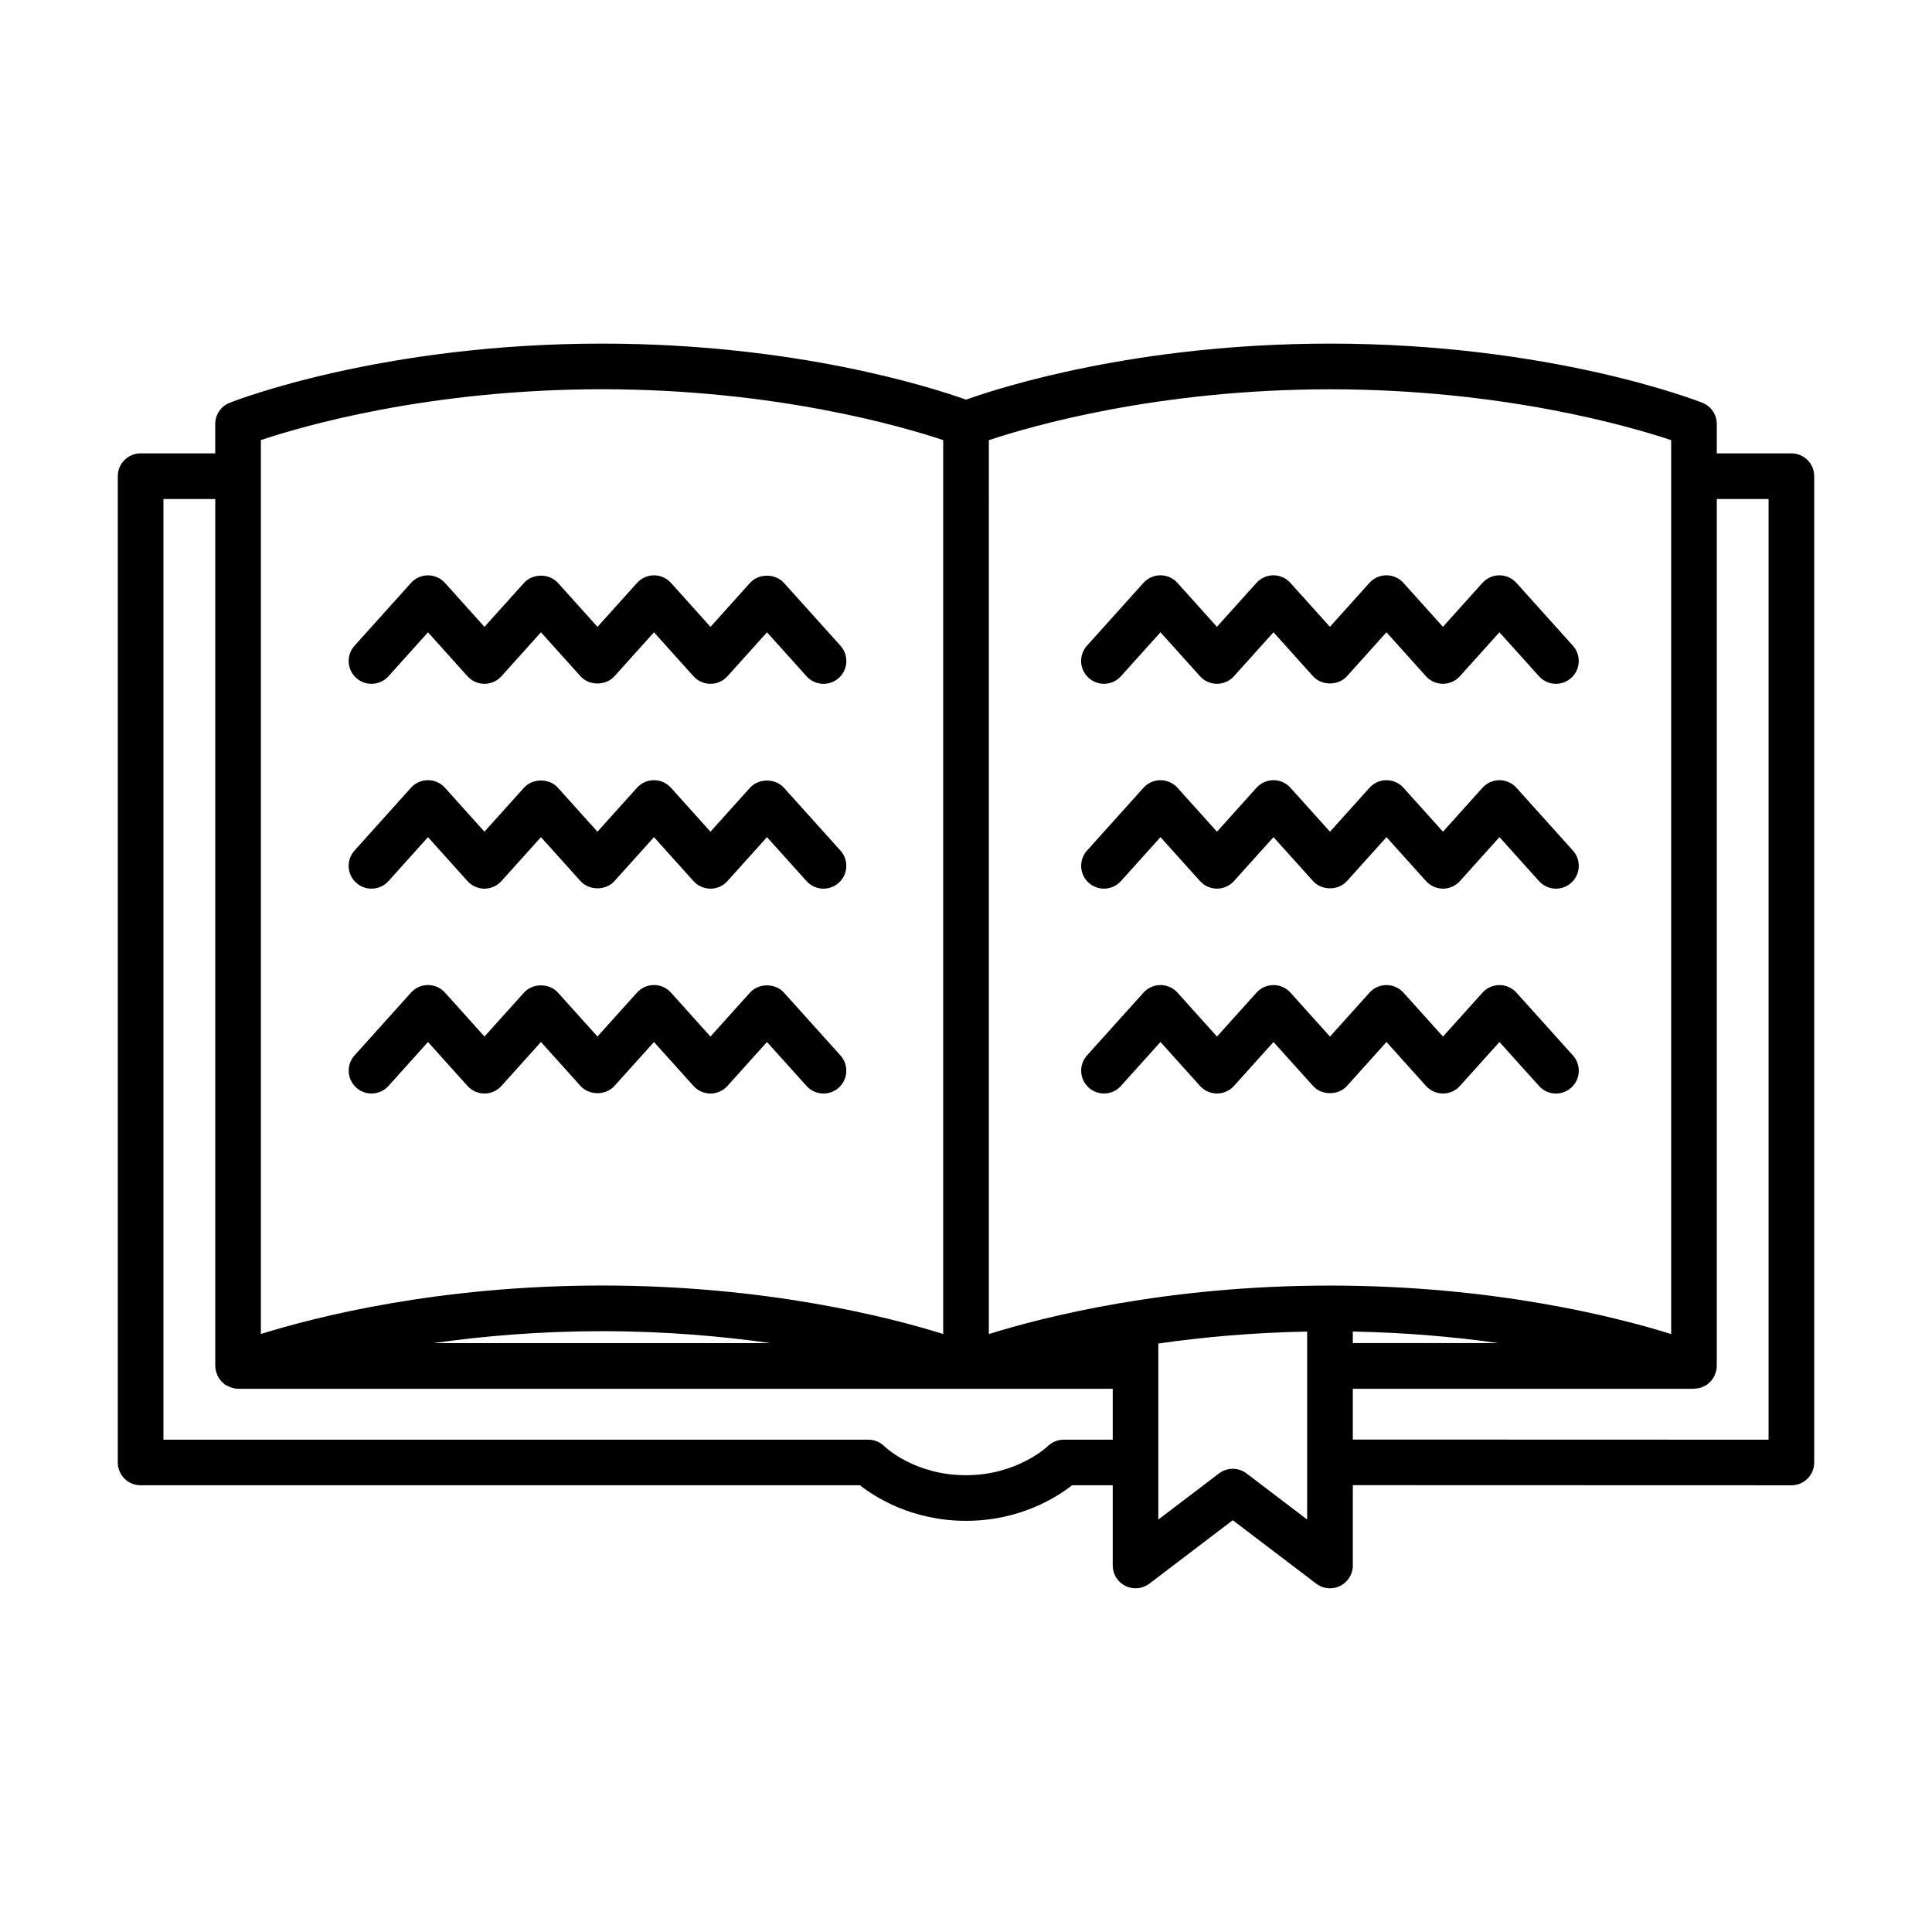
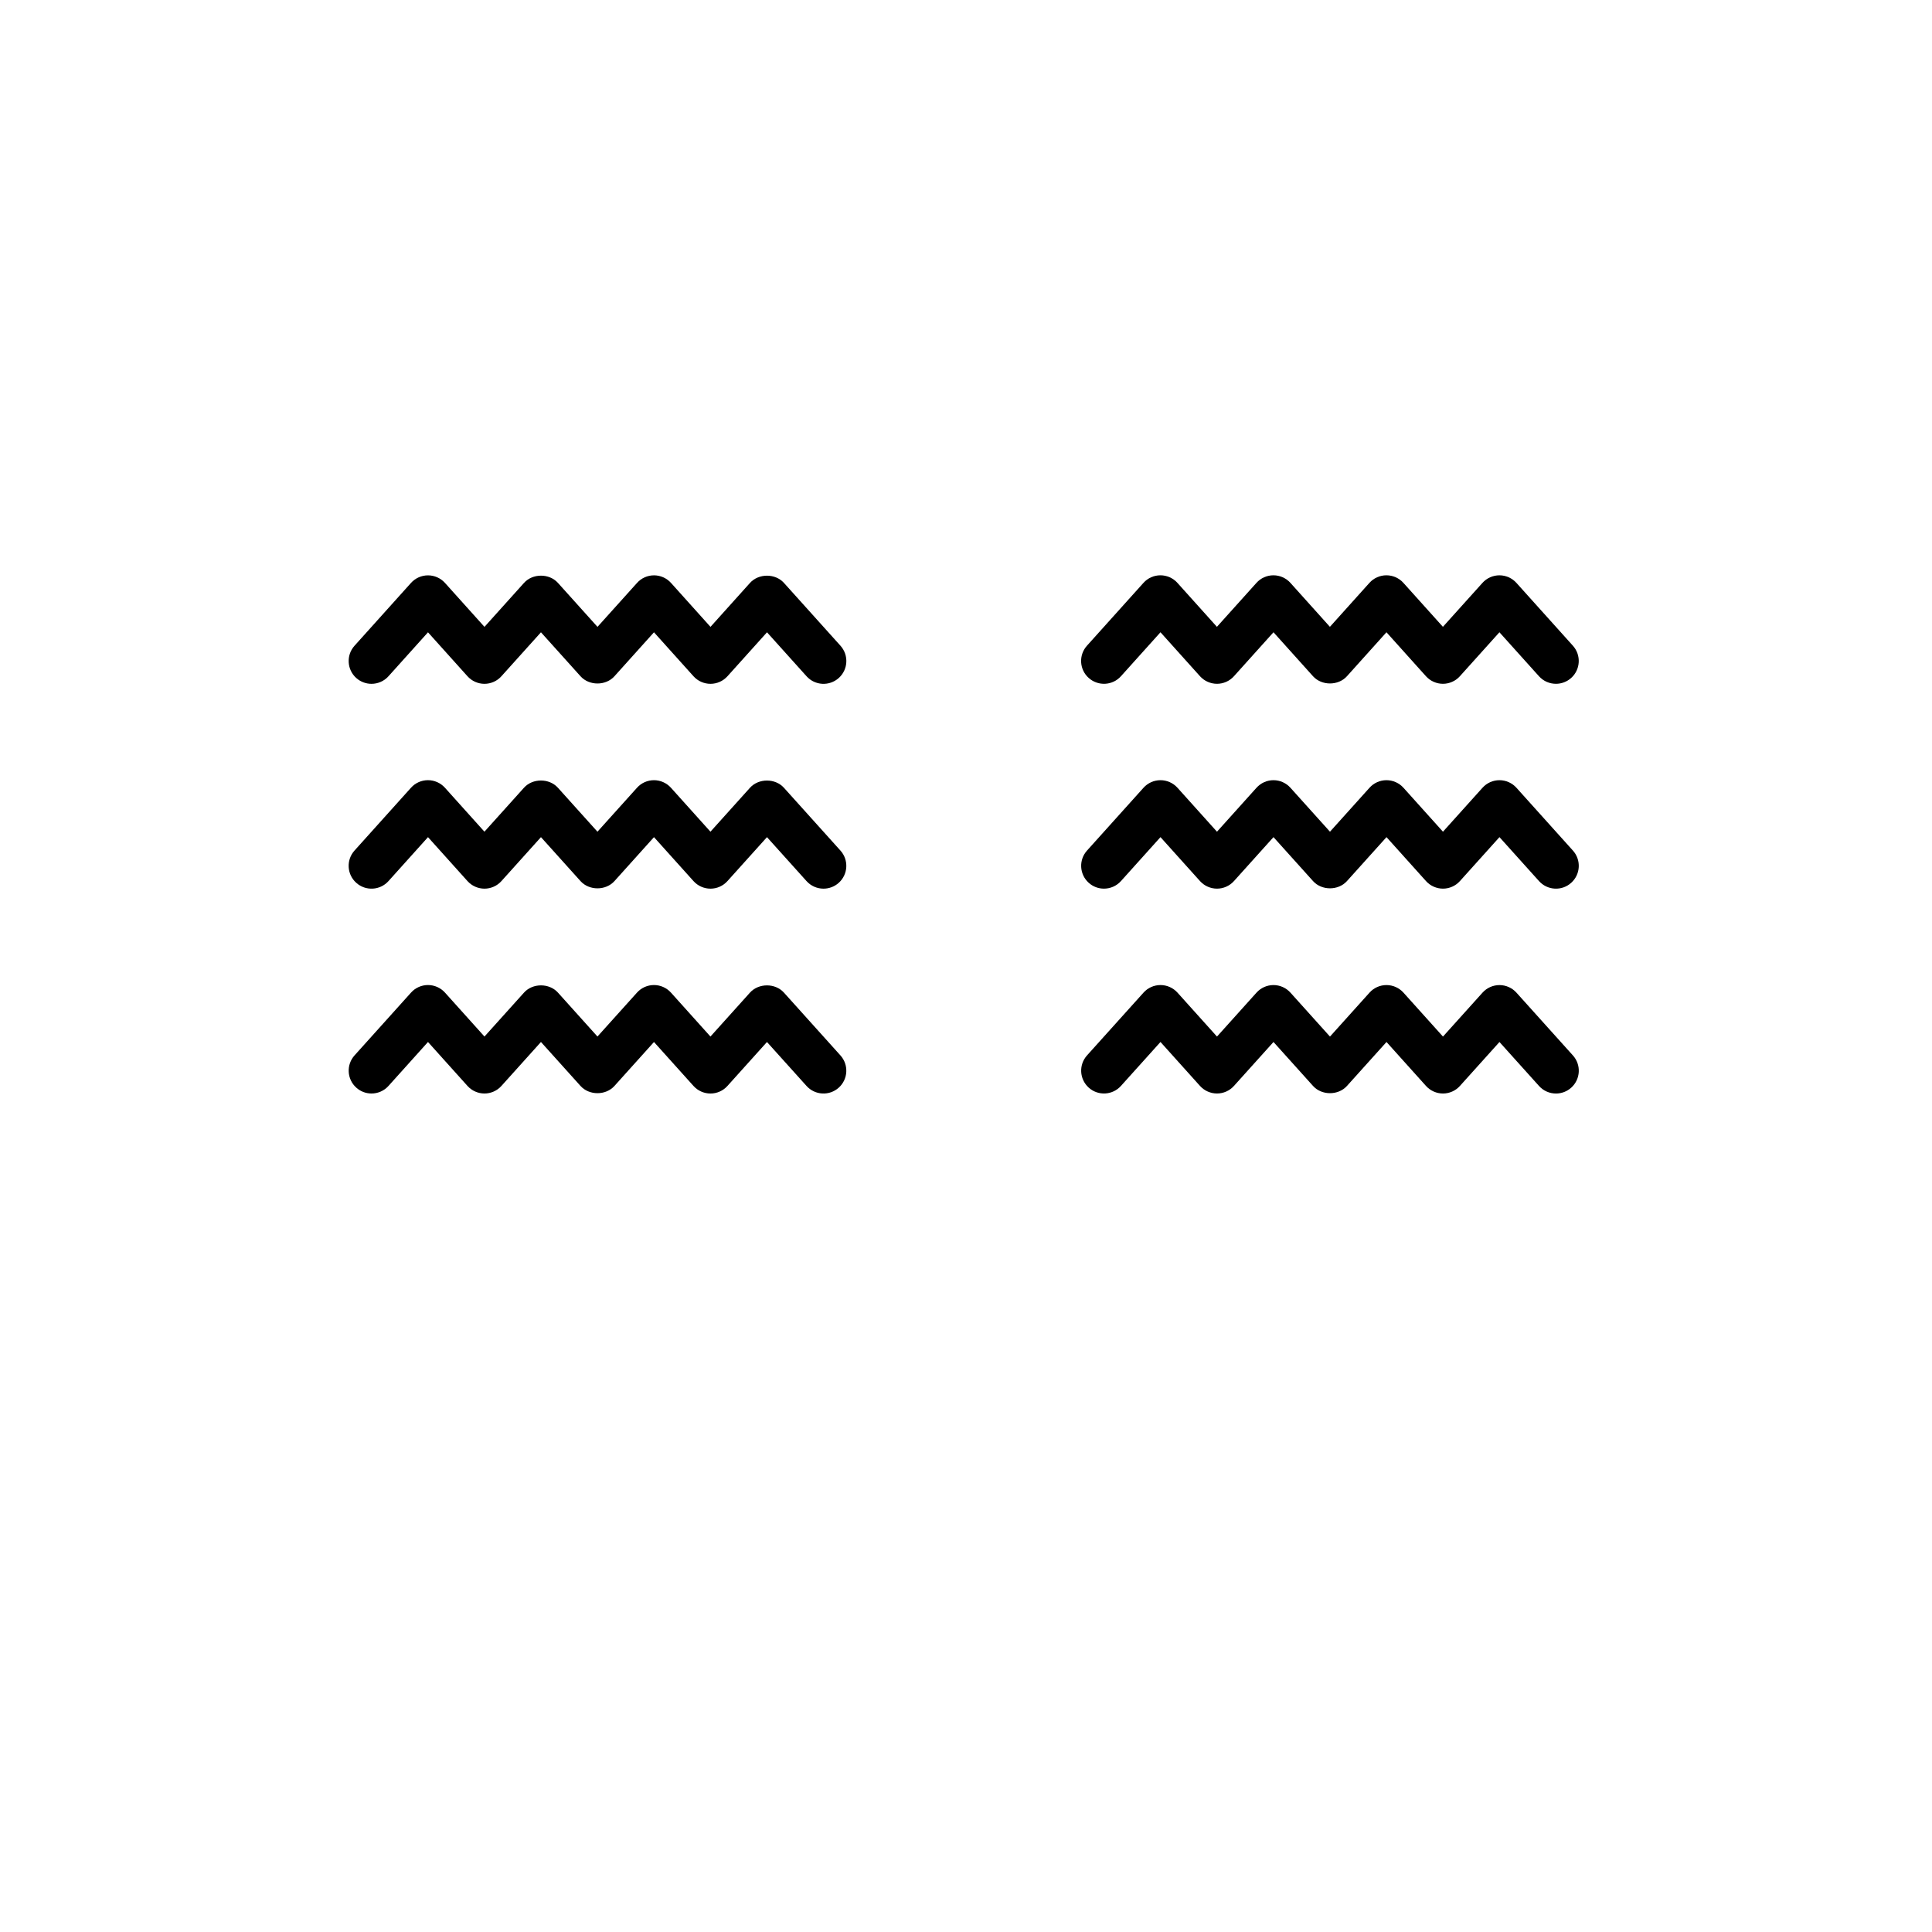
<svg xmlns="http://www.w3.org/2000/svg" fill="#000000" width="800px" height="800px" version="1.1" viewBox="144 144 512 512">
  <g>
-     <path d="m618.74 264.15h-19.773v-7.789c0-2.484-1.516-4.711-3.824-5.621-1.621-0.641-40.32-15.68-98.688-15.68-51.262 0-87.34 11.598-96.453 14.852-9.105-3.25-45.188-14.852-96.461-14.852-58.359 0-97.062 15.035-98.68 15.68-2.309 0.91-3.824 3.144-3.824 5.621v7.785l-19.777-0.004c-3.34 0-6.047 2.711-6.047 6.047v261.38c0 3.34 2.711 6.047 6.047 6.047l190.63-0.004c4.027 3.16 13.809 9.422 28.113 9.422s24.086-6.262 28.113-9.422h10.766v21.262c0 2.297 1.305 4.398 3.359 5.414 2.062 1.012 4.516 0.789 6.348-0.605l22.113-16.812 22.102 16.812c1.074 0.816 2.363 1.234 3.664 1.234 0.918 0 1.832-0.211 2.684-0.629 2.055-1.023 3.359-3.117 3.359-5.414v-21.289l116.23 0.035c1.602 0 3.144-0.637 4.273-1.773 1.137-1.133 1.773-2.672 1.773-4.277v-261.38c-0.004-3.34-2.711-6.043-6.051-6.043zm-116.23 232.72c14.246 0.273 27.234 1.449 38.598 3.062h-38.598zm84.367-236.24v9.512c0 0.016-0.012 0.031-0.012 0.051 0 0.02 0.012 0.031 0.012 0.051v227.29c-14.504-4.523-47.07-12.844-90.414-12.844-43.371 0-75.918 8.324-90.41 12.848l0.004-236.89c10.934-3.652 44.641-13.48 90.41-13.48 45.723-0.004 79.438 9.816 90.41 13.473zm-373.74-0.004c10.941-3.664 44.559-13.473 90.41-13.473 45.715 0 79.441 9.82 90.41 13.477v236.89c-14.504-4.523-47.07-12.844-90.41-12.844-43.348 0-75.902 8.316-90.41 12.844zm135.05 239.31h-89.285c12.965-1.84 27.988-3.16 44.641-3.16 16.656 0.004 31.68 1.324 44.645 3.16zm77.707 25.594c-1.598 0-3.133 0.637-4.266 1.762-0.074 0.074-8.062 7.656-21.625 7.656-13.543 0-21.328-7.371-21.625-7.656-1.133-1.129-2.672-1.762-4.266-1.762h-186.8v-249.29h13.734v229.74c0 0.734 0.176 1.438 0.422 2.102 0.051 0.141 0.098 0.277 0.156 0.414 0.281 0.605 0.645 1.164 1.113 1.652 0.098 0.102 0.207 0.176 0.309 0.266 0.211 0.191 0.406 0.402 0.645 0.562 0.211 0.141 0.449 0.211 0.672 0.324 0.211 0.109 0.414 0.223 0.641 0.309 0.66 0.246 1.34 0.406 2.035 0.414 0.02 0 0.035 0.012 0.055 0.012h231.79v13.496h-12.988zm64.516 21.16-16.055-12.211c-2.168-1.641-5.152-1.641-7.32 0l-16.062 12.219v-46.645c11.559-1.672 24.848-2.898 39.438-3.176zm122.29-21.16-110.19-0.035v-13.461h90.414c0.082 0 0.145-0.039 0.227-0.047 0.684-0.023 1.367-0.145 2.004-0.402 0.125-0.051 0.23-0.125 0.352-0.18 0.277-0.133 0.559-0.246 0.816-0.418 0.238-0.16 0.43-0.371 0.641-0.559 0.105-0.098 0.211-0.172 0.312-0.273 0.465-0.488 0.832-1.043 1.109-1.648 0.066-0.137 0.105-0.273 0.156-0.414 0.25-0.672 0.422-1.367 0.422-2.102v-229.75h13.73v249.29z" />
    <path d="m242.45 325.22c1.656 0 3.305-0.676 4.5-2.004l10.473-11.648 10.469 11.648c1.148 1.273 2.781 2.004 4.492 2.004 1.715 0 3.352-0.73 4.492-2.004l10.484-11.652 10.484 11.652c2.293 2.555 6.695 2.555 8.988 0l10.48-11.652 10.473 11.652c1.148 1.273 2.781 2.004 4.5 2.004s3.352-0.73 4.5-2.004l10.48-11.652 10.484 11.656c2.227 2.481 6.055 2.691 8.539 0.449 2.484-2.231 2.684-6.055 0.449-8.539l-14.984-16.656c-2.293-2.551-6.695-2.543-8.992 0l-10.473 11.652-10.469-11.652c-1.148-1.273-2.781-2-4.5-2.004-1.715 0-3.352 0.73-4.492 2.004l-10.484 11.652-10.484-11.652c-2.293-2.555-6.695-2.555-8.988 0l-10.48 11.652-10.469-11.648c-1.148-1.273-2.781-2.004-4.5-2.004-1.715 0-3.352 0.73-4.5 2.004l-14.973 16.656c-2.231 2.484-2.023 6.301 0.453 8.539 1.168 1.039 2.609 1.547 4.047 1.547z" />
    <path d="m246.95 377.5 10.473-11.648 10.469 11.648c1.148 1.273 2.781 2 4.492 2.004 1.715 0 3.352-0.73 4.492-2l10.484-11.652 10.484 11.652c2.293 2.551 6.695 2.551 8.988 0l10.48-11.652 10.473 11.648c1.148 1.273 2.781 2.004 4.5 2.004s3.352-0.73 4.492-2.004l10.48-11.648 10.484 11.652c1.195 1.324 2.84 2 4.5 2 1.441 0 2.887-0.516 4.039-1.551 2.484-2.231 2.684-6.055 0.449-8.539l-14.984-16.652c-2.293-2.543-6.695-2.543-8.988 0l-10.48 11.648-10.469-11.648c-1.148-1.273-2.781-2-4.5-2.004-1.715 0-3.352 0.73-4.492 2l-10.484 11.652-10.484-11.652c-2.293-2.551-6.695-2.551-8.988 0l-10.48 11.648-10.469-11.648c-1.148-1.273-2.781-2-4.5-2.004-1.715 0-3.352 0.73-4.492 2.004l-14.973 16.652c-2.231 2.484-2.031 6.301 0.453 8.535 2.496 2.25 6.32 2.035 8.551-0.445z" />
    <path d="m242.45 433.79c1.656 0 3.305-0.676 4.5-2.004l10.473-11.648 10.469 11.648c1.148 1.273 2.781 2 4.492 2.004 1.715 0 3.352-0.73 4.492-2l10.484-11.652 10.484 11.652c2.293 2.551 6.695 2.551 8.988 0l10.48-11.648 10.473 11.648c1.148 1.273 2.781 2.004 4.5 2.004s3.352-0.73 4.492-2.004l10.48-11.648 10.484 11.648c2.238 2.484 6.062 2.684 8.539 0.449 2.484-2.231 2.684-6.055 0.449-8.539l-14.984-16.652c-2.293-2.551-6.695-2.543-8.988 0l-10.48 11.648-10.469-11.648c-1.148-1.273-2.781-2-4.5-2.004-1.715 0-3.352 0.73-4.492 2l-10.484 11.648-10.473-11.645c-2.293-2.551-6.695-2.551-8.988 0l-10.48 11.648-10.469-11.648c-1.148-1.273-2.781-2-4.5-2.004-1.715 0-3.352 0.73-4.492 2.004l-14.973 16.645c-2.231 2.484-2.031 6.301 0.453 8.535 1.152 1.051 2.602 1.562 4.039 1.562z" />
    <path d="m441.06 323.21 10.48-11.652 10.473 11.652c1.148 1.273 2.781 2 4.5 2.004 1.715 0 3.352-0.73 4.492-2.004l10.484-11.652 10.473 11.652c2.293 2.551 6.699 2.551 8.992 0l10.473-11.652 10.469 11.652c1.148 1.273 2.781 2 4.492 2.004 1.715 0 3.352-0.73 4.492-2l10.484-11.656 10.48 11.652c1.195 1.328 2.84 2.004 4.5 2.004 1.441 0 2.883-0.516 4.039-1.551 2.484-2.231 2.684-6.055 0.453-8.539l-14.973-16.656c-1.148-1.273-2.781-2-4.5-2.004-1.715 0-3.352 0.73-4.492 2l-10.484 11.652-10.473-11.652c-1.148-1.273-2.781-2.004-4.5-2.004s-3.352 0.73-4.5 2.004l-10.473 11.652-10.473-11.652c-1.148-1.273-2.781-2.004-4.5-2.004s-3.352 0.73-4.492 2.004l-10.48 11.652-10.473-11.652c-1.148-1.273-2.781-2-4.5-2.004-1.715 0-3.352 0.73-4.492 2.004l-14.977 16.656c-2.231 2.484-2.031 6.301 0.453 8.535 2.5 2.242 6.324 2.043 8.551-0.445z" />
    <path d="m436.56 379.5c1.656 0 3.305-0.676 4.5-2l10.48-11.652 10.473 11.648c1.148 1.273 2.781 2 4.5 2.004 1.715 0 3.352-0.73 4.492-2l10.484-11.652 10.48 11.648c2.293 2.555 6.695 2.555 8.988 0l10.48-11.648 10.469 11.648c1.148 1.273 2.781 2 4.492 2.004 1.715 0 3.352-0.73 4.492-2l10.484-11.652 10.48 11.648c2.227 2.484 6.062 2.695 8.535 0.453 2.484-2.231 2.684-6.055 0.453-8.535l-14.973-16.652c-1.148-1.273-2.781-2-4.492-2.004-1.715 0-3.352 0.73-4.492 2l-10.484 11.652-10.473-11.648c-1.148-1.273-2.781-2.004-4.5-2.004s-3.352 0.73-4.492 2.004l-10.48 11.648-10.48-11.648c-1.148-1.273-2.781-2.004-4.492-2.004-1.715 0-3.352 0.73-4.492 2l-10.48 11.652-10.473-11.648c-1.148-1.273-2.781-2-4.5-2.004-1.715 0-3.352 0.73-4.492 2l-14.977 16.652c-2.231 2.484-2.031 6.301 0.449 8.539 1.16 1.043 2.606 1.551 4.039 1.551z" />
    <path d="m545.87 407.06c-1.148-1.273-2.781-2-4.492-2.004-1.715 0-3.352 0.73-4.492 2l-10.484 11.648-10.473-11.648c-1.148-1.273-2.781-2.004-4.5-2.004s-3.352 0.73-4.492 2.004l-10.48 11.648-10.48-11.648c-1.148-1.273-2.781-2.004-4.492-2.004-1.715 0-3.352 0.73-4.492 2l-10.48 11.648-10.473-11.648c-1.148-1.273-2.781-2-4.5-2.004-1.715 0-3.352 0.73-4.492 2l-14.977 16.645c-2.231 2.484-2.031 6.301 0.449 8.539 2.488 2.242 6.309 2.031 8.539-0.449l10.48-11.648 10.473 11.648c1.148 1.273 2.781 2 4.5 2.004 1.715 0 3.352-0.73 4.492-2l10.484-11.648 10.48 11.648c2.293 2.555 6.695 2.555 8.988 0l10.48-11.648 10.469 11.648c1.148 1.273 2.781 2 4.492 2.004 1.715 0 3.352-0.73 4.492-2l10.484-11.648 10.48 11.648c1.195 1.328 2.84 2.004 4.5 2.004 1.441 0 2.887-0.516 4.039-1.551 2.484-2.231 2.684-6.055 0.453-8.535z" />
  </g>
</svg>